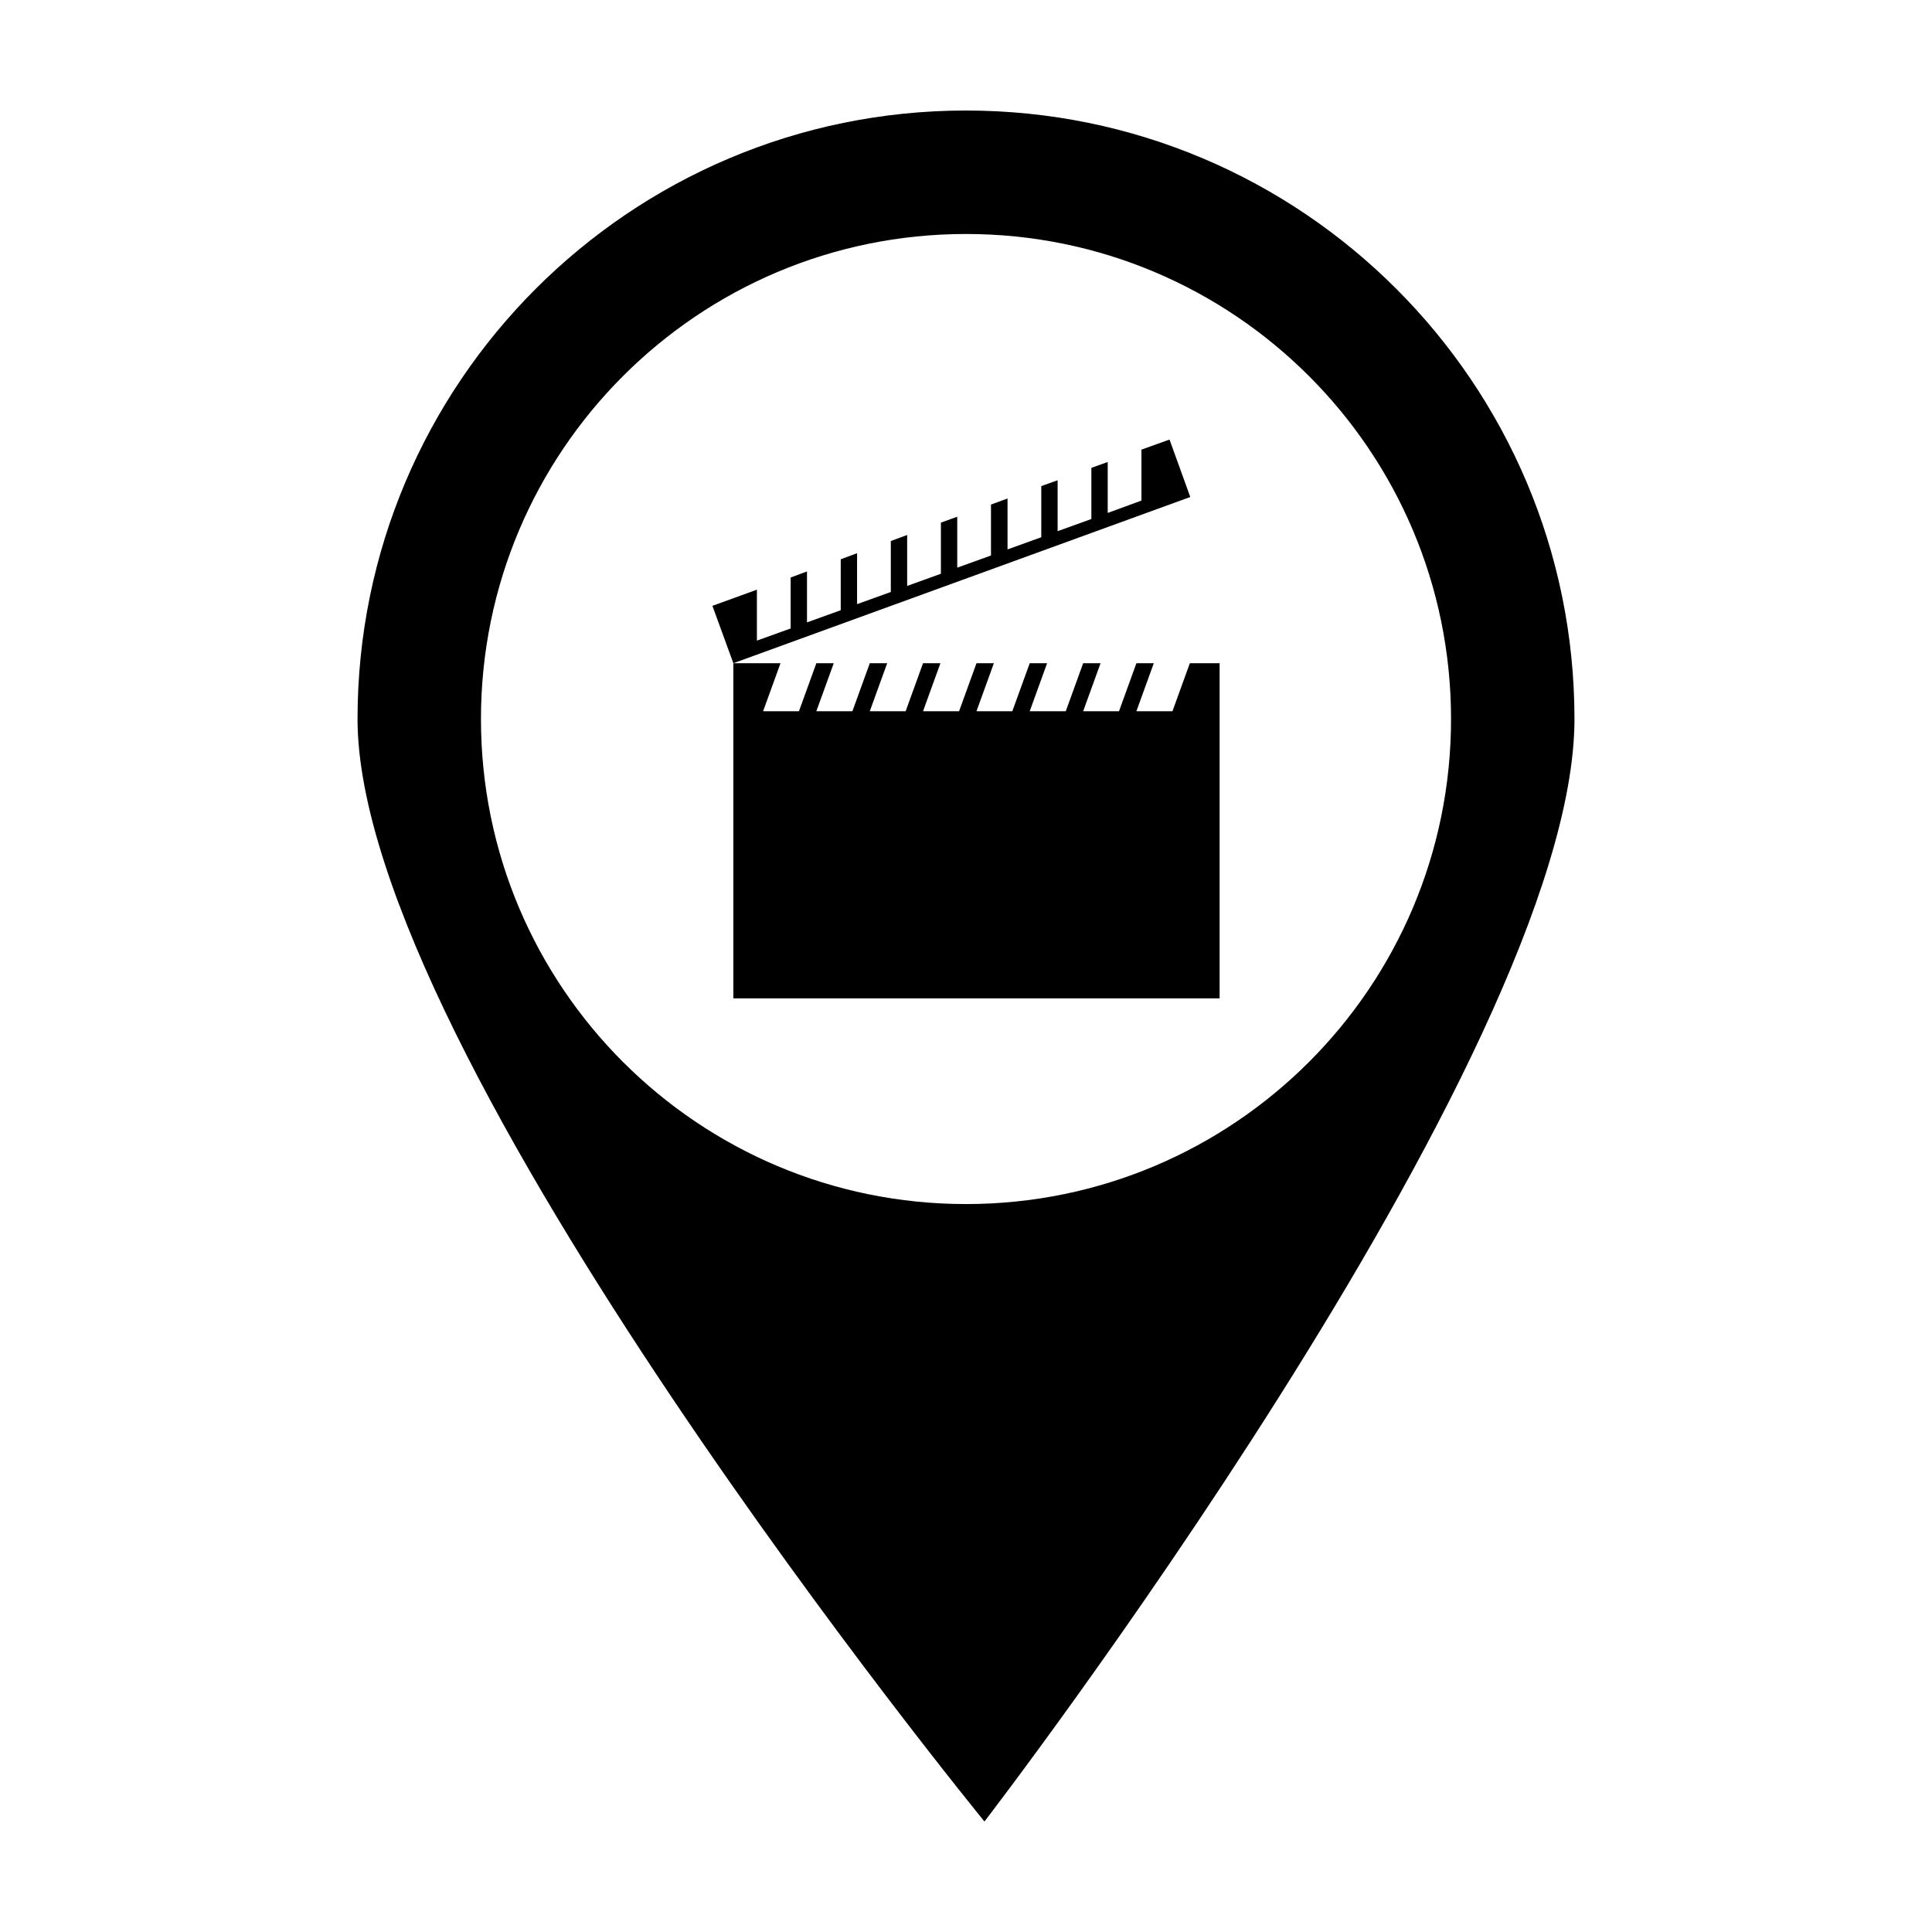
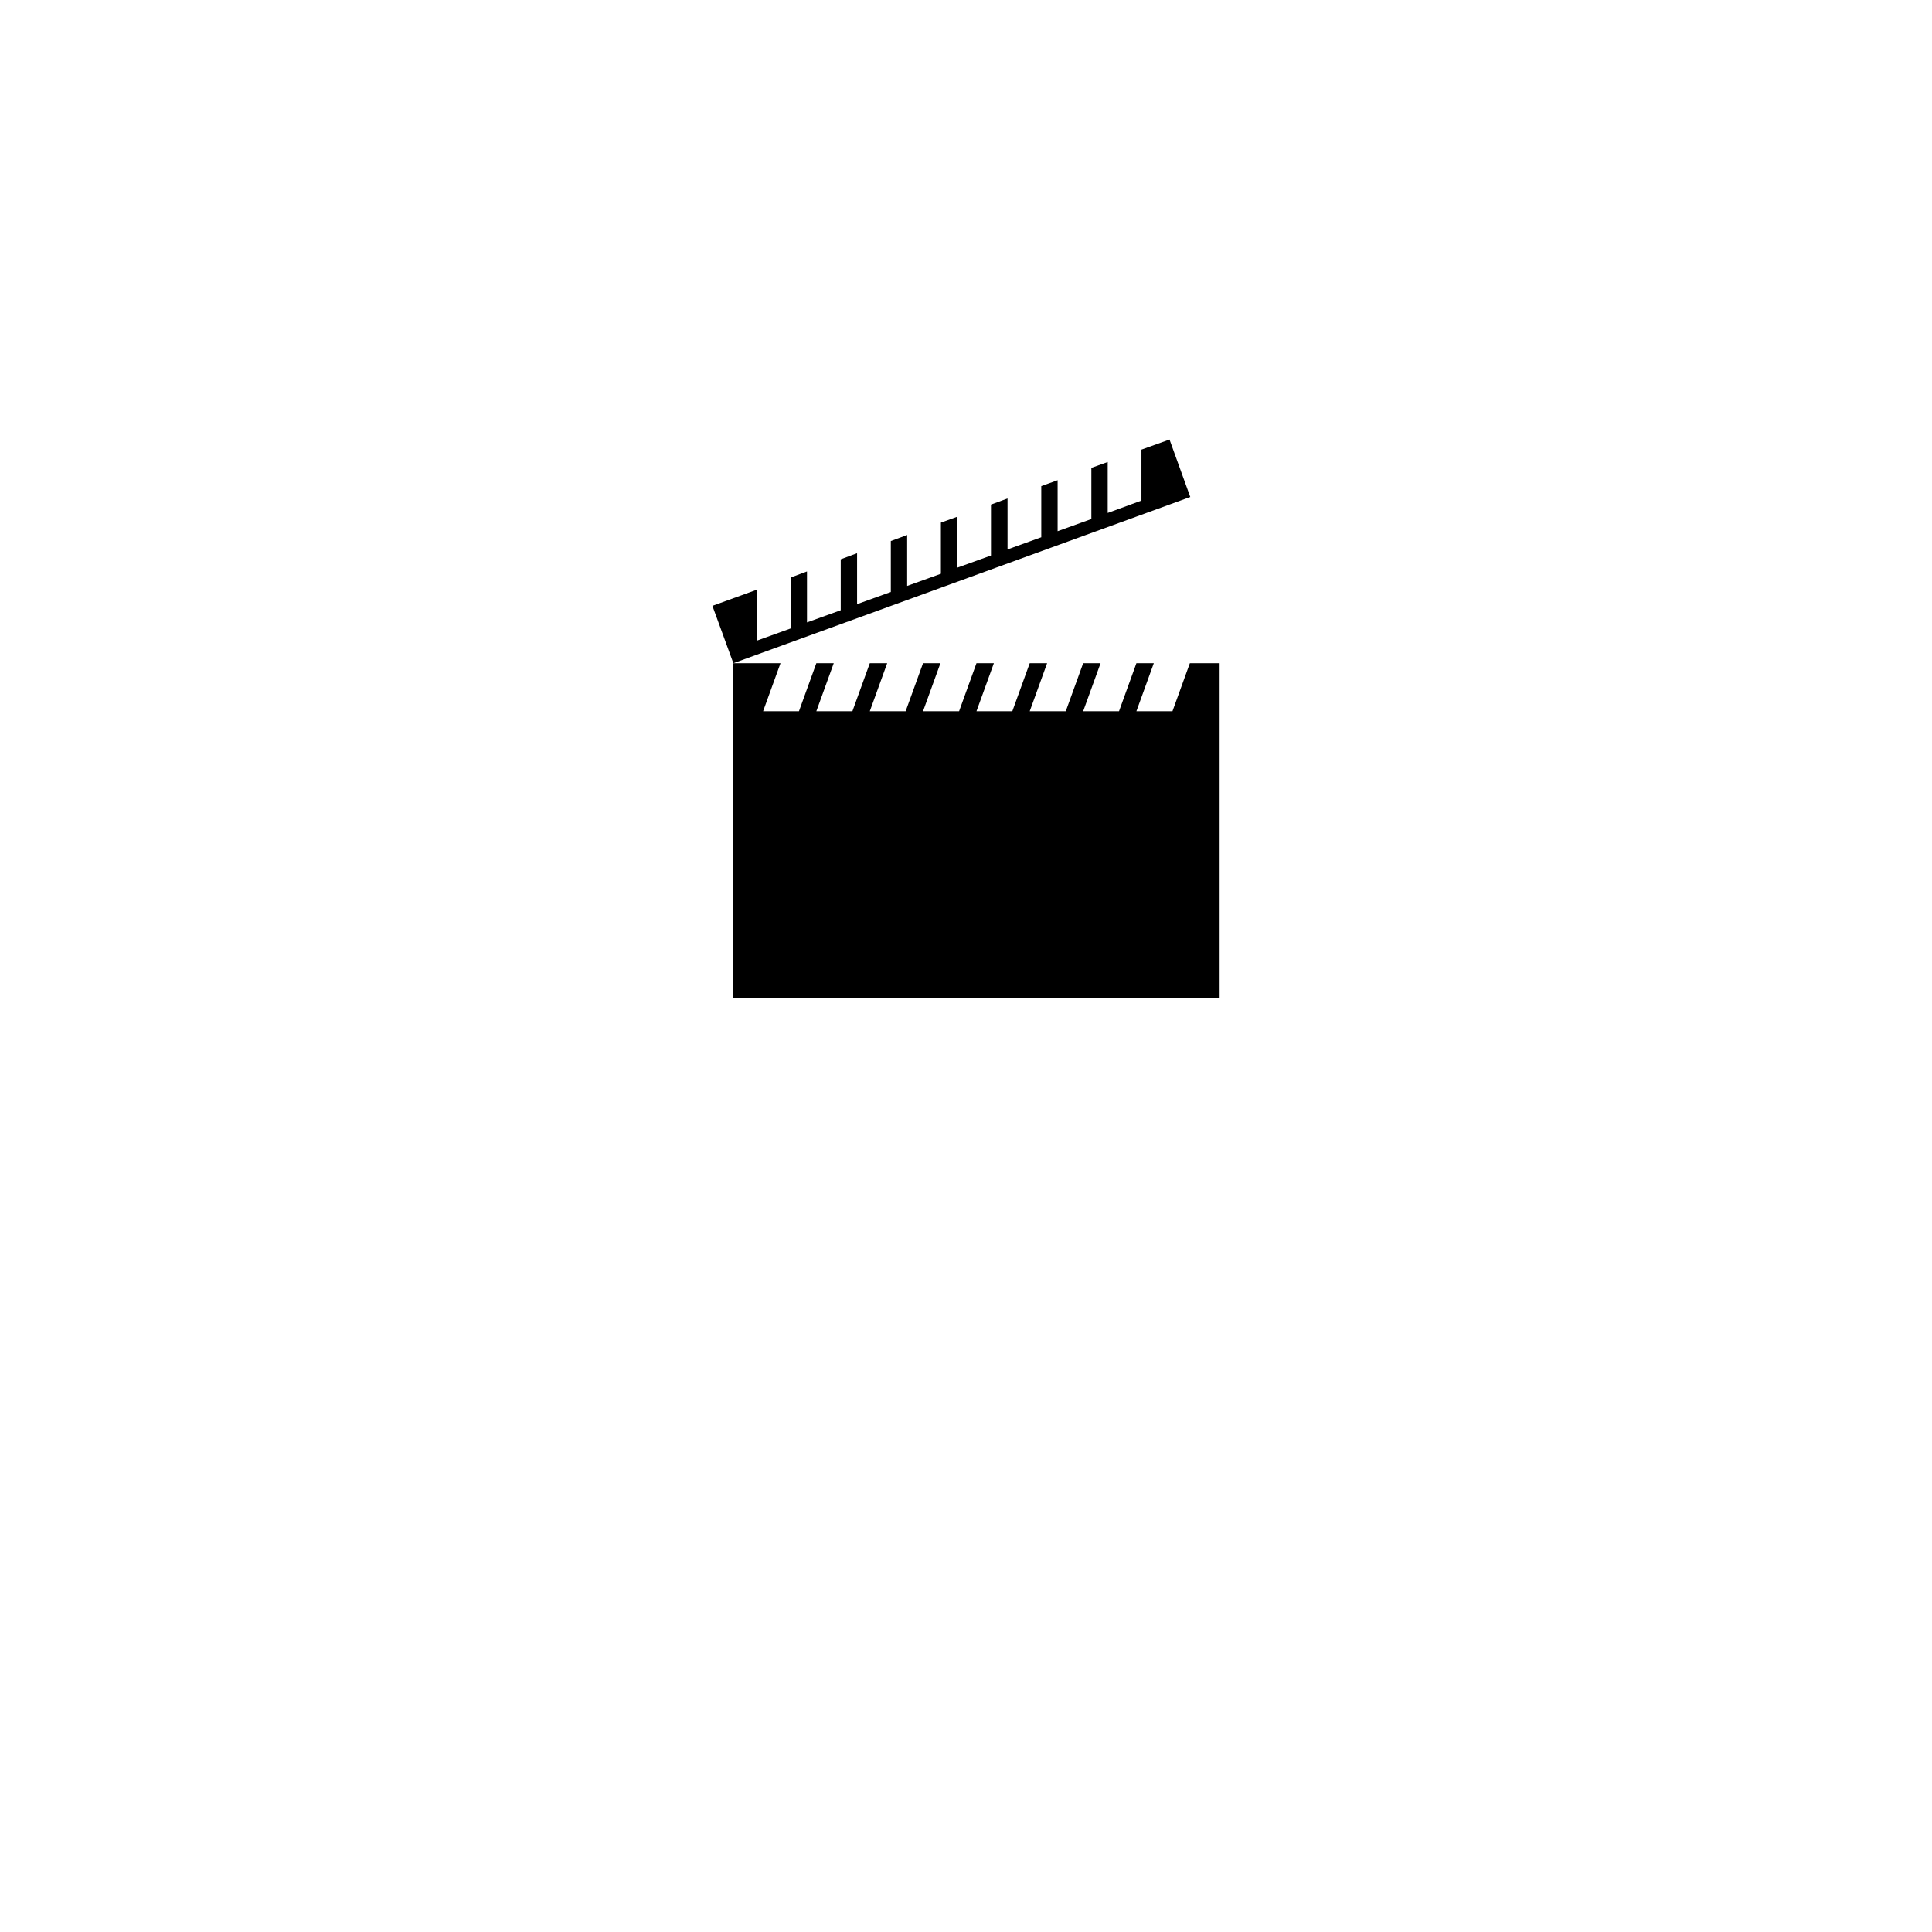
<svg xmlns="http://www.w3.org/2000/svg" fill="#000000" width="800px" height="800px" version="1.1" viewBox="144 144 512 512">
  <g>
-     <path d="m400 173.29c-89.043 0-161.25 72.211-161.25 161.25 0 89.043 166.14 292.18 166.14 292.18s156.36-203.14 156.36-292.18c0-89.043-72.211-161.25-161.25-161.25zm0 32.719c70.988 0 128.54 57.547 128.54 128.54 0 70.988-57.547 128.54-128.54 128.54s-128.54-57.547-128.54-128.54c0-70.988 57.547-128.54 128.54-128.54z" />
    <path d="m338.34 319.76v88.82h128.87v-88.82h-7.887l-4.609 12.719h-9.555l4.609-12.719h-4.609l-4.609 12.719h-9.5l4.609-12.719h-4.609l-4.609 12.719h-9.555l4.609-12.719h-4.609l-4.609 12.719h-9.5l4.609-12.719h-4.609l-4.609 12.719h-9.555l4.609-12.719h-4.609l-4.609 12.719h-9.5l4.609-12.719h-4.609l-4.609 12.719h-9.555l4.609-12.719h-4.609l-4.609 12.719h-9.5l4.609-12.719h-12.5z" />
    <path d="m332.79 304.54 5.555 15.219 121.09-44.051-5.5-15.219-7.441 2.668v13.5l-8.941 3.277v-13.5l-4.332 1.555v13.555l-8.941 3.223v-13.5l-4.332 1.555v13.555l-8.941 3.223v-13.496l-4.387 1.609v13.5l-8.941 3.223v-13.496l-4.332 1.555v13.555l-8.941 3.223v-13.5l-4.332 1.609v13.5l-8.941 3.223v-13.5l-4.332 1.609v13.5l-8.941 3.223v-13.5l-4.332 1.609v13.5l-8.941 3.223v-13.5l-11.777 4.277z" />
  </g>
</svg>